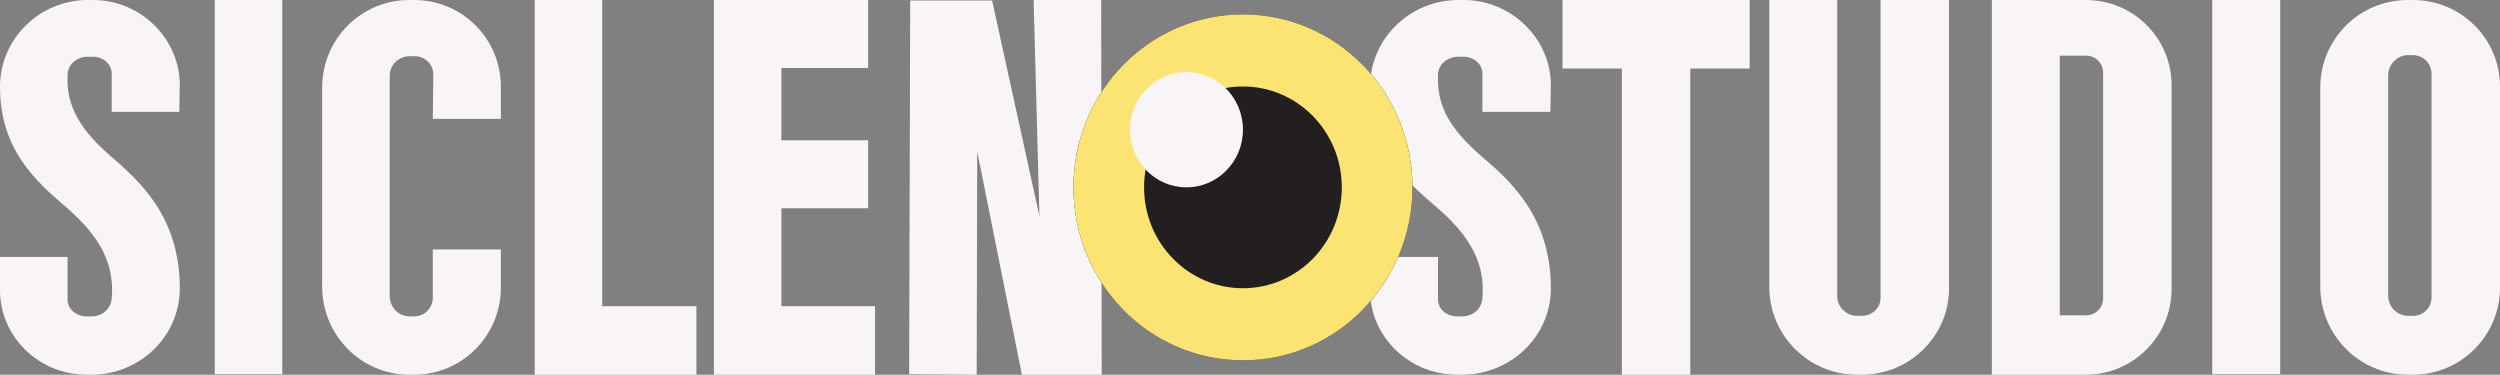
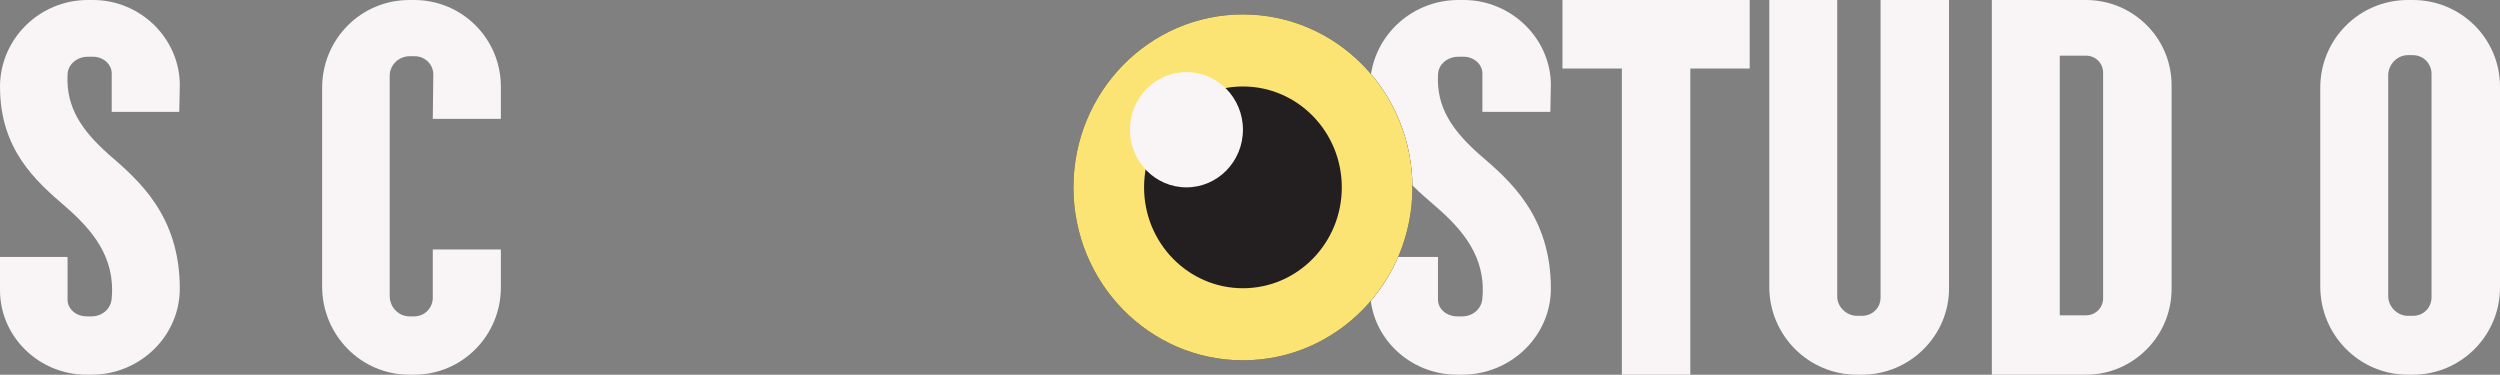
<svg xmlns="http://www.w3.org/2000/svg" width="447" height="67" viewBox="0 0 447 67" fill="none">
  <rect x="0" y="0" width="447" height="67" fill="#808080" stroke="none" />
  <path d="M19.498 27.661C14.647 23.354 11.794 19.239 12.079 13.4C12.079 11.581 13.696 10.146 15.693 10.146H16.645C18.452 10.146 19.973 11.486 19.973 13.113V20.004H32.053L32.148 15.219C32.148 6.891 25.109 0 16.645 0H15.693C7.038 0 0 6.987 0 15.506C0 26.704 6.372 32.351 11.604 36.85C16.454 41.061 20.639 45.943 19.973 53.313C19.878 55.131 18.357 56.567 16.359 56.567H15.503C13.601 56.567 12.079 55.227 12.079 53.6C12.079 51.686 12.079 45.943 12.079 45.943H0V51.877C0 60.204 6.943 67 15.503 67H16.359C25.014 67 32.148 60.109 32.148 51.59C32.148 38.573 24.824 32.256 19.498 27.661Z" fill="#F9F4F5" />
-   <path d="M50.476 66.904V0H38.397V66.904H50.476Z" fill="#F9F4F5" />
  <path d="M89.556 15.506C89.556 6.891 82.613 0 74.053 0H73.197C64.542 0 57.599 6.987 57.599 15.697V51.207C57.599 59.917 64.542 67 73.197 67H74.053C82.613 67 89.556 60.013 89.556 51.399V44.603H77.382V53.217C77.382 55.036 75.956 56.567 74.053 56.567H73.197C71.295 56.567 69.678 54.94 69.678 52.93V13.591C69.678 11.581 71.295 10.05 73.292 10.05H74.148C75.956 10.05 77.477 11.486 77.477 13.304L77.382 21.249H89.556V15.506Z" fill="#F9F4F5" />
-   <path d="M107.679 54.749V0H95.599V67H124.513V54.749H107.679Z" fill="#F9F4F5" />
-   <path d="M139.717 54.749V37.233H155.22V25.077H139.717V12.156H155.22V0H127.638V67H156.456V54.749H139.717Z" fill="#F9F4F5" />
-   <path d="M196.888 0H184.809L185.855 38.669L177.39 0.096H162.743L162.553 66.904L174.632 67L174.727 27.087L182.716 67H196.983L196.888 0Z" fill="#F9F4F5" />
  <path d="M264.574 27.661C259.696 23.354 256.826 19.239 257.113 13.4C257.113 11.581 258.739 10.146 260.748 10.146H261.704C263.522 10.146 265.052 11.486 265.052 13.113V20.004H277.199L277.295 15.219C277.295 6.891 270.217 0 261.704 0H260.748C252.044 0 244.966 6.987 244.966 15.506C244.966 26.704 251.374 32.351 256.635 36.85C261.513 41.061 265.721 45.943 265.052 53.313C264.956 55.131 263.426 56.567 261.417 56.567H260.556C258.644 56.567 257.113 55.227 257.113 53.6C257.113 51.686 257.113 45.943 257.113 45.943H244.966V51.877C244.966 60.204 251.948 67 260.556 67H261.417C270.121 67 277.295 60.109 277.295 51.59C277.295 38.573 269.93 32.256 264.574 27.661Z" fill="#F9F4F5" />
  <path d="M279.37 0V12.251H289.987V67H302.23V12.251H312.846V0H279.37Z" fill="#F9F4F5" />
  <path d="M336.243 0V53.217C336.243 55.036 334.808 56.471 332.895 56.471H332.035C330.122 56.471 328.496 54.844 328.496 53.026V0H316.348V51.303C316.348 59.917 323.331 67 332.035 67H332.895C341.503 67 348.486 60.013 348.486 51.59V0H336.243Z" fill="#F9F4F5" />
  <path d="M372.975 0H356.142V67H372.975C381.392 67 388.279 60.109 388.279 51.686V15.219C388.279 6.796 381.392 0 372.975 0ZM376.036 53.313C376.036 55.036 374.697 56.376 372.975 56.376H368.289V9.954H372.975C374.697 9.954 376.036 11.294 376.036 13.017V53.313Z" fill="#F9F4F5" />
-   <path d="M407.699 66.904V0H395.552V66.904H407.699Z" fill="#F9F4F5" />
  <path d="M431.41 0H430.549C421.845 0 414.863 6.987 414.863 15.697V51.207C414.863 59.917 421.845 67 430.549 67H431.41C440.018 67 447 60.013 447 51.399V15.506C447 6.891 440.018 0 431.41 0ZM434.757 53.121C434.757 55.036 433.323 56.471 431.41 56.471H430.549C428.636 56.471 427.01 54.844 427.01 52.93V13.496C427.01 11.486 428.636 9.859 430.549 9.859H431.41C433.323 9.859 434.757 11.39 434.757 13.209V53.121Z" fill="#F9F4F5" />
  <path d="M252.542 33.5C252.542 50.578 238.974 64.423 222.237 64.423C205.5 64.423 191.932 50.578 191.932 33.5C191.932 16.422 205.5 2.577 222.237 2.577C238.974 2.577 252.542 16.422 252.542 33.5Z" fill="#231F20" />
  <path fill-rule="evenodd" clip-rule="evenodd" d="M222.237 51.538C232.001 51.538 239.915 43.462 239.915 33.5C239.915 23.538 232.001 15.461 222.237 15.461C212.474 15.461 204.559 23.538 204.559 33.5C204.559 43.462 212.474 51.538 222.237 51.538ZM222.237 64.423C238.974 64.423 252.542 50.578 252.542 33.5C252.542 16.422 238.974 2.577 222.237 2.577C205.5 2.577 191.932 16.422 191.932 33.5C191.932 50.578 205.5 64.423 222.237 64.423Z" fill="#FBE474" />
  <path d="M222.237 23.192C222.237 28.885 217.715 33.5 212.136 33.5C206.557 33.5 202.034 28.885 202.034 23.192C202.034 17.5 206.557 12.885 212.136 12.885C217.715 12.885 222.237 17.5 222.237 23.192Z" fill="#F9F4F5" />
</svg>